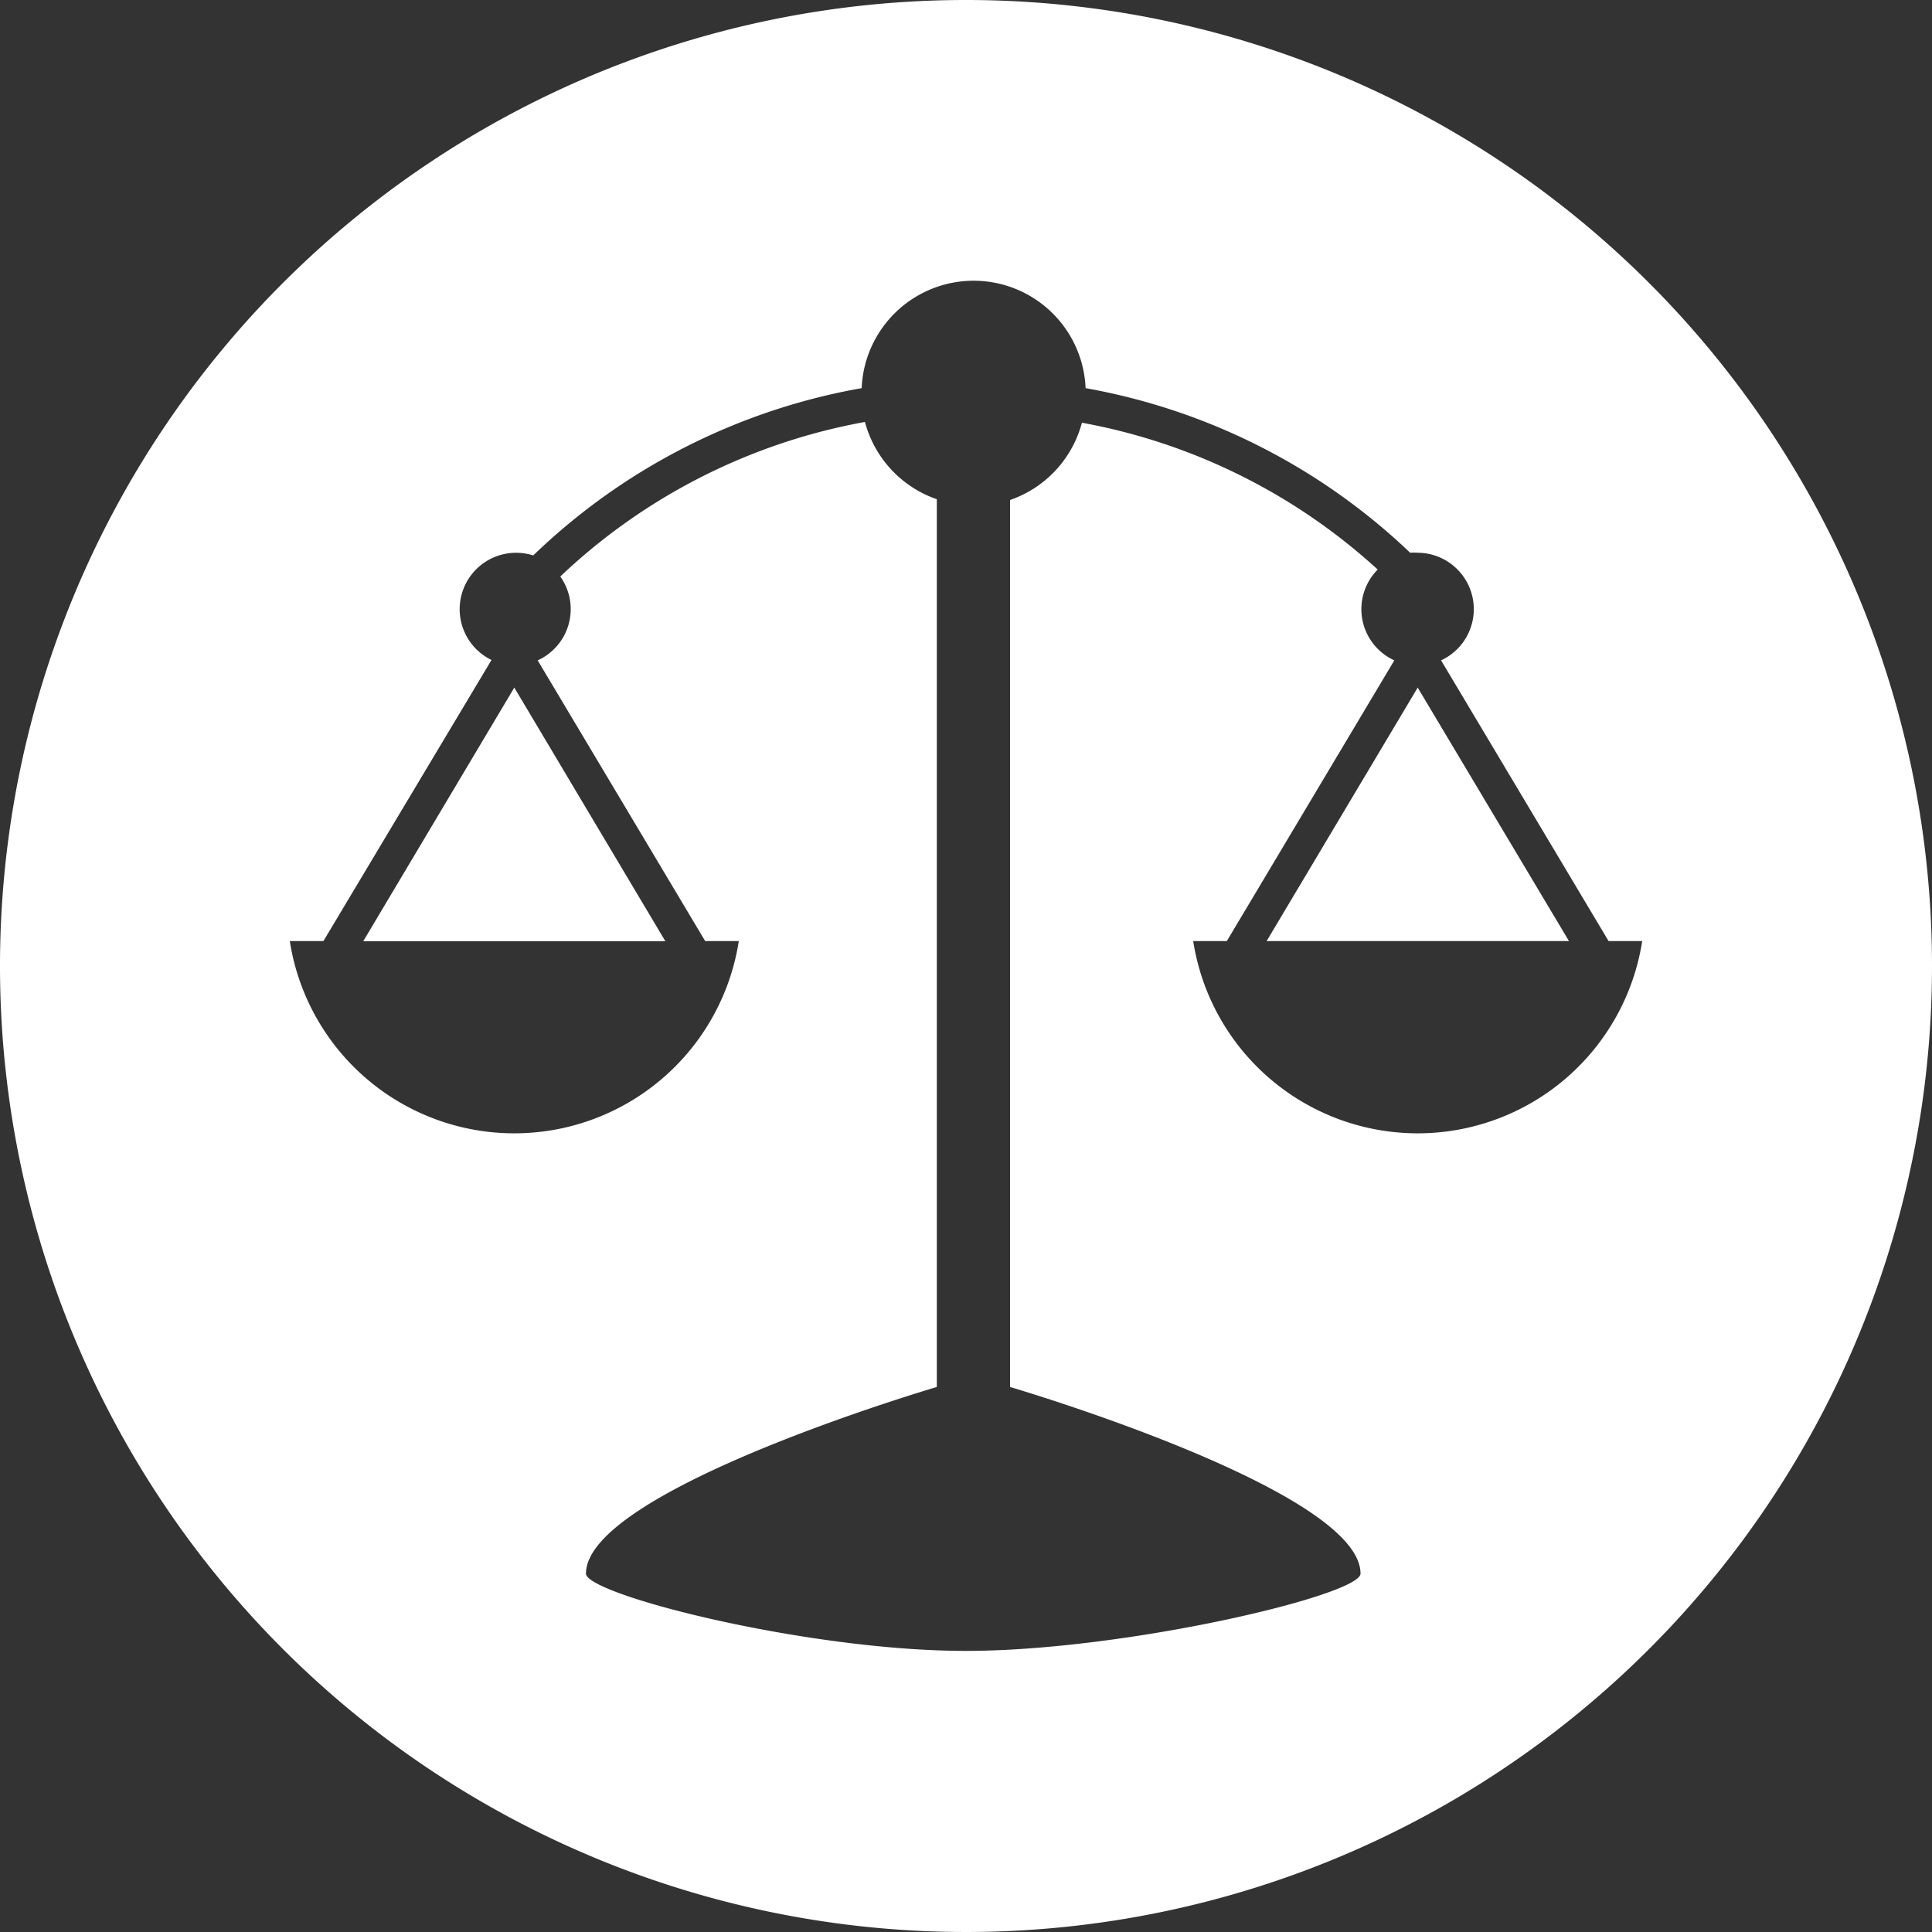
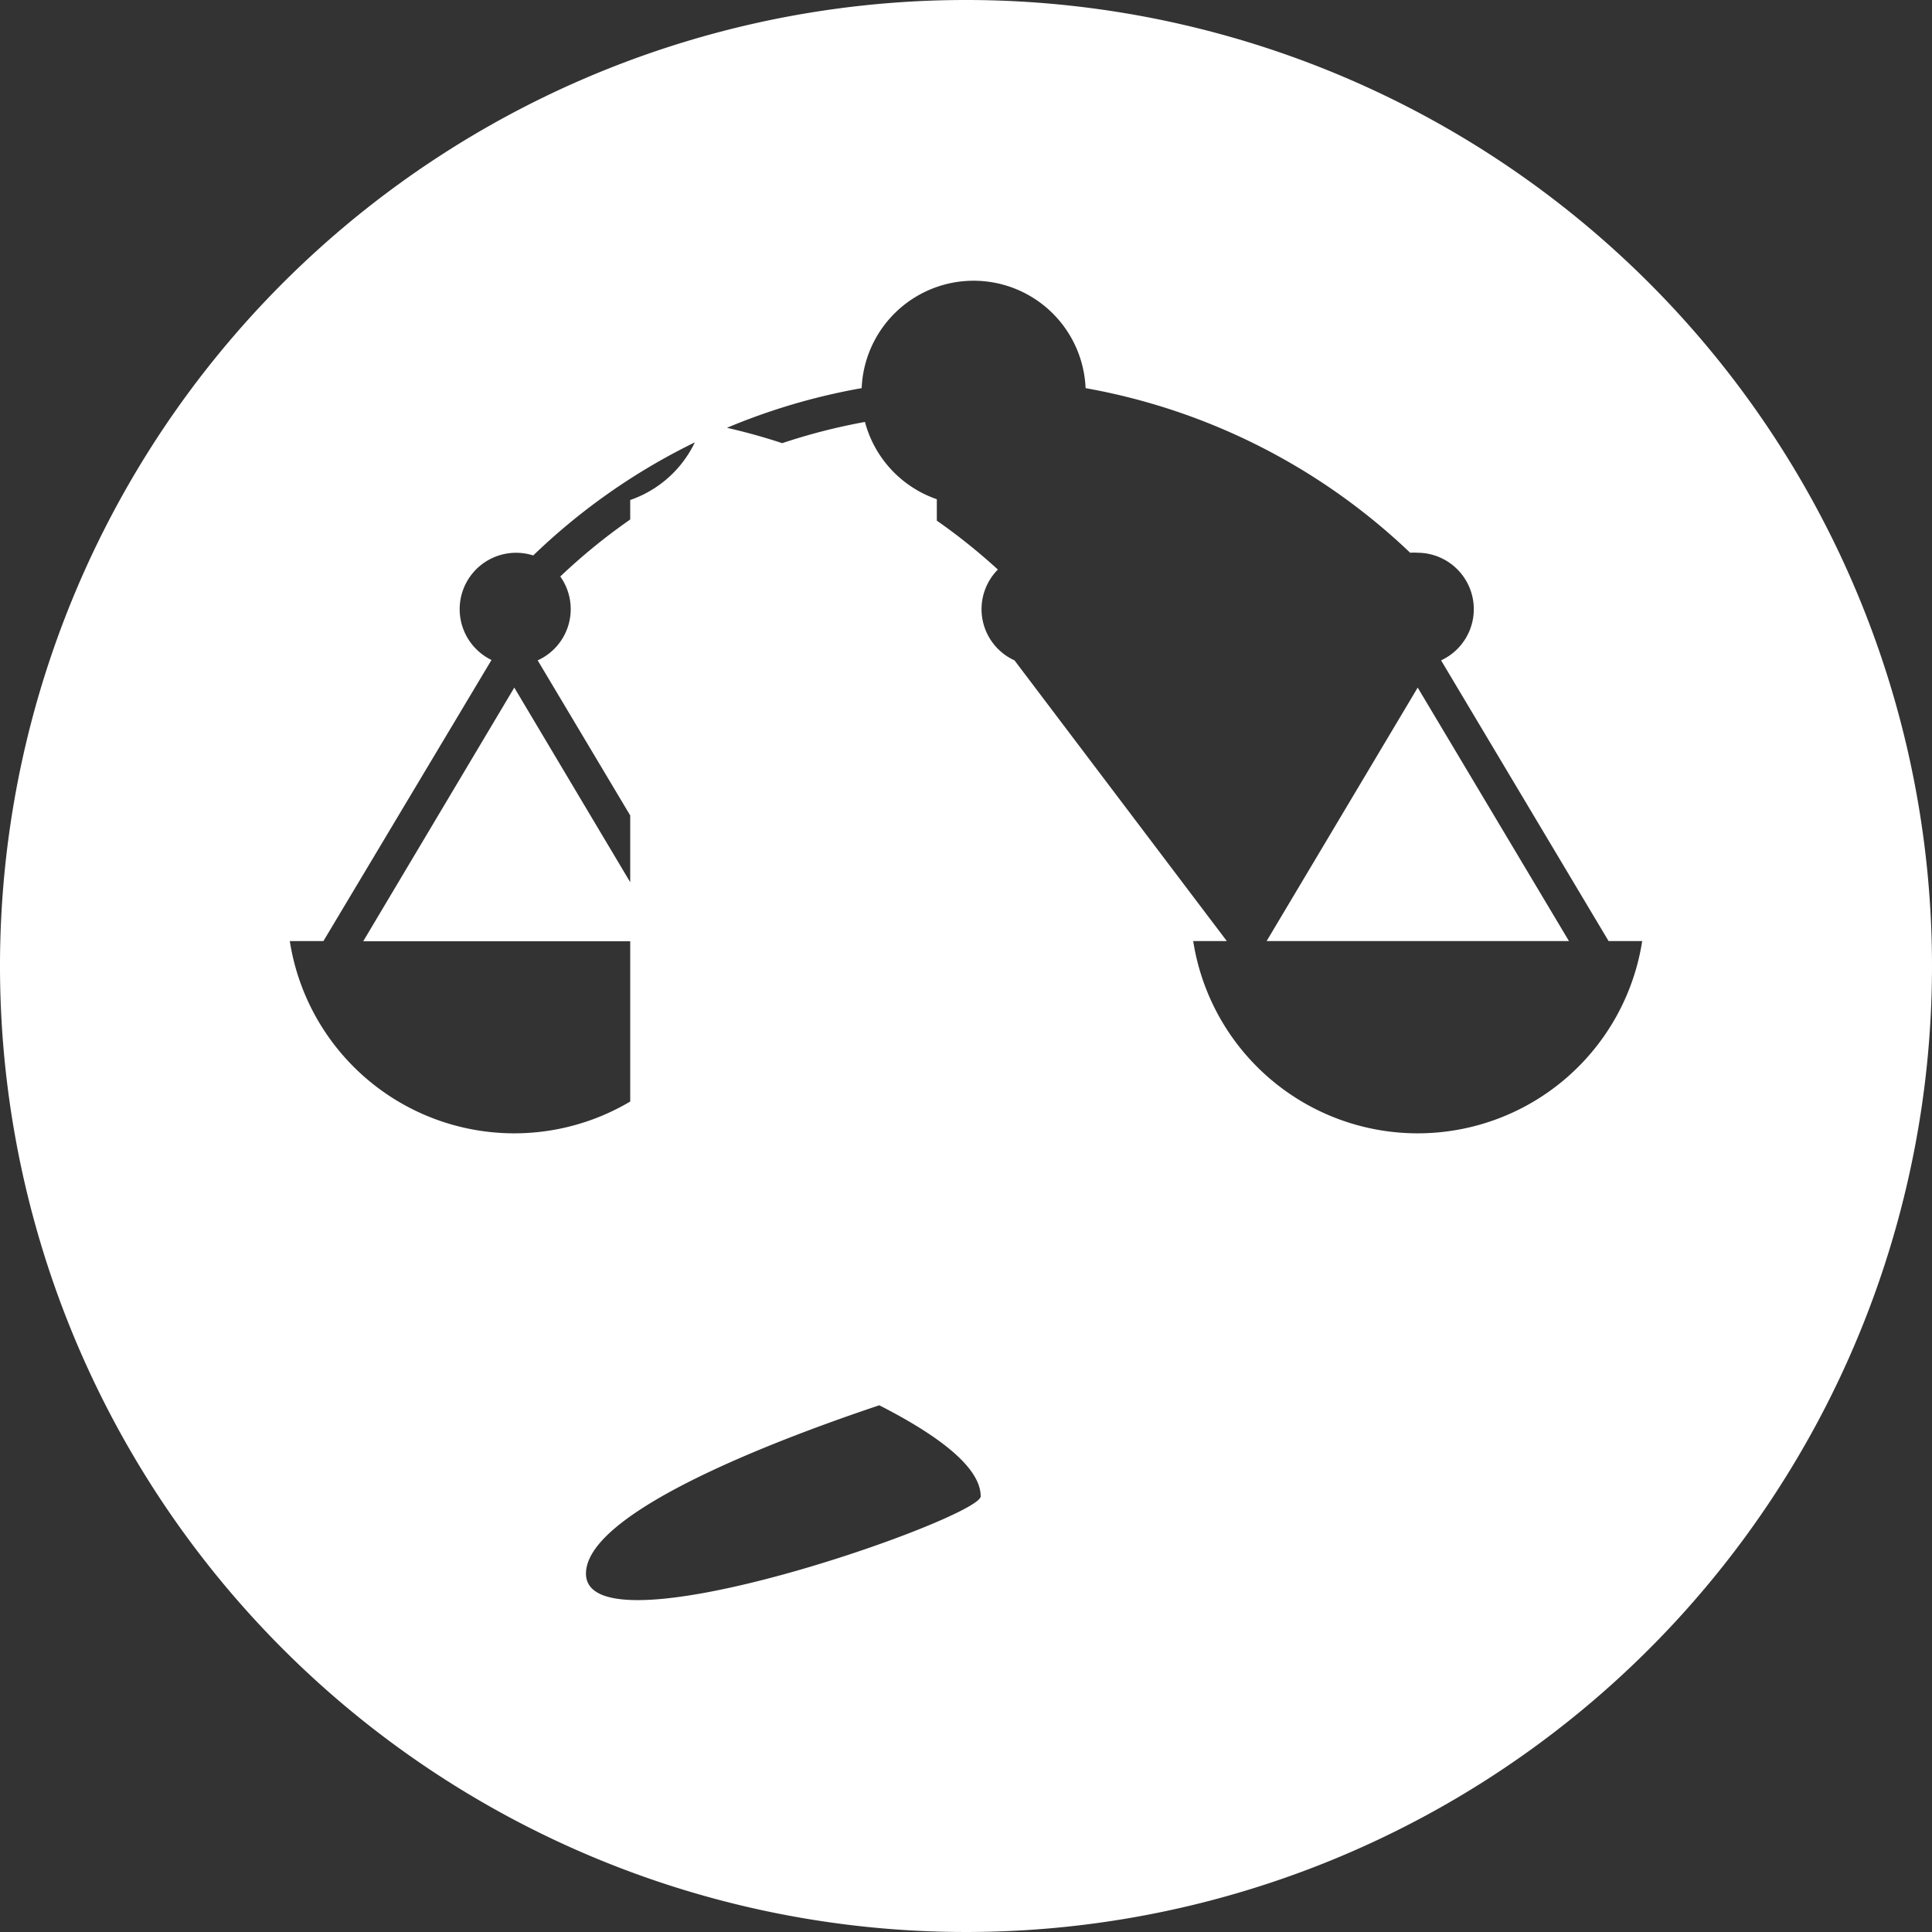
<svg xmlns="http://www.w3.org/2000/svg" viewBox="0 0 100 100">
  <rect x="0" y="0" width="100" height="100" fill="#333333" stroke="none" />
  <title>170713_Pantaenius_Icons_FINAL</title>
  <g id="icon-32" data-name="icon">
-     <path fill="#ffffff" d="M26.62,35.59l7.82,13.13H18.8ZM65.56,48.71H81.21L73.38,35.59ZM100,50A50,50,0,1,1,50,0,50,50,0,0,1,100,50ZM85,48.71H83.26L74.59,34.18a2.92,2.92,0,0,0-1.21-5.57,2.76,2.76,0,0,0-.39,0,32.62,32.62,0,0,0-16.8-8.52,5.8,5.8,0,0,0-11.59,0,32.67,32.67,0,0,0-17,8.66,2.92,2.92,0,0,0-2.16,5.41L16.74,48.71H15a11.76,11.76,0,0,0,23.24,0H36.5L27.83,34.18A2.91,2.91,0,0,0,29,29.84a30.91,30.91,0,0,1,15.77-8,5.81,5.81,0,0,0,3.72,4V71.79s-18.16,5.33-18.16,9.66c0,1.08,11.42,4,19.66,4s20.43-2.88,20.43-4c0-4.33-18.14-9.66-18.14-9.66V25.88a5.81,5.81,0,0,0,3.72-4,30.9,30.9,0,0,1,15.31,7.6,2.91,2.91,0,0,0,.86,4.7L63.5,48.71H61.76a11.76,11.76,0,0,0,23.24,0Z" />
+     <path fill="#ffffff" d="M26.62,35.59l7.82,13.13H18.8ZM65.56,48.71H81.21L73.38,35.59ZM100,50A50,50,0,1,1,50,0,50,50,0,0,1,100,50ZM85,48.71H83.26L74.59,34.18a2.92,2.92,0,0,0-1.21-5.57,2.76,2.76,0,0,0-.39,0,32.62,32.62,0,0,0-16.8-8.52,5.8,5.8,0,0,0-11.59,0,32.67,32.67,0,0,0-17,8.66,2.92,2.92,0,0,0-2.16,5.41L16.74,48.71H15a11.76,11.76,0,0,0,23.24,0H36.5L27.83,34.18A2.91,2.91,0,0,0,29,29.84a30.91,30.91,0,0,1,15.77-8,5.81,5.81,0,0,0,3.72,4V71.79s-18.16,5.33-18.16,9.66s20.43-2.88,20.43-4c0-4.33-18.14-9.66-18.14-9.66V25.88a5.81,5.81,0,0,0,3.72-4,30.9,30.9,0,0,1,15.31,7.6,2.91,2.91,0,0,0,.86,4.7L63.5,48.71H61.76a11.76,11.76,0,0,0,23.24,0Z" />
  </g>
</svg>